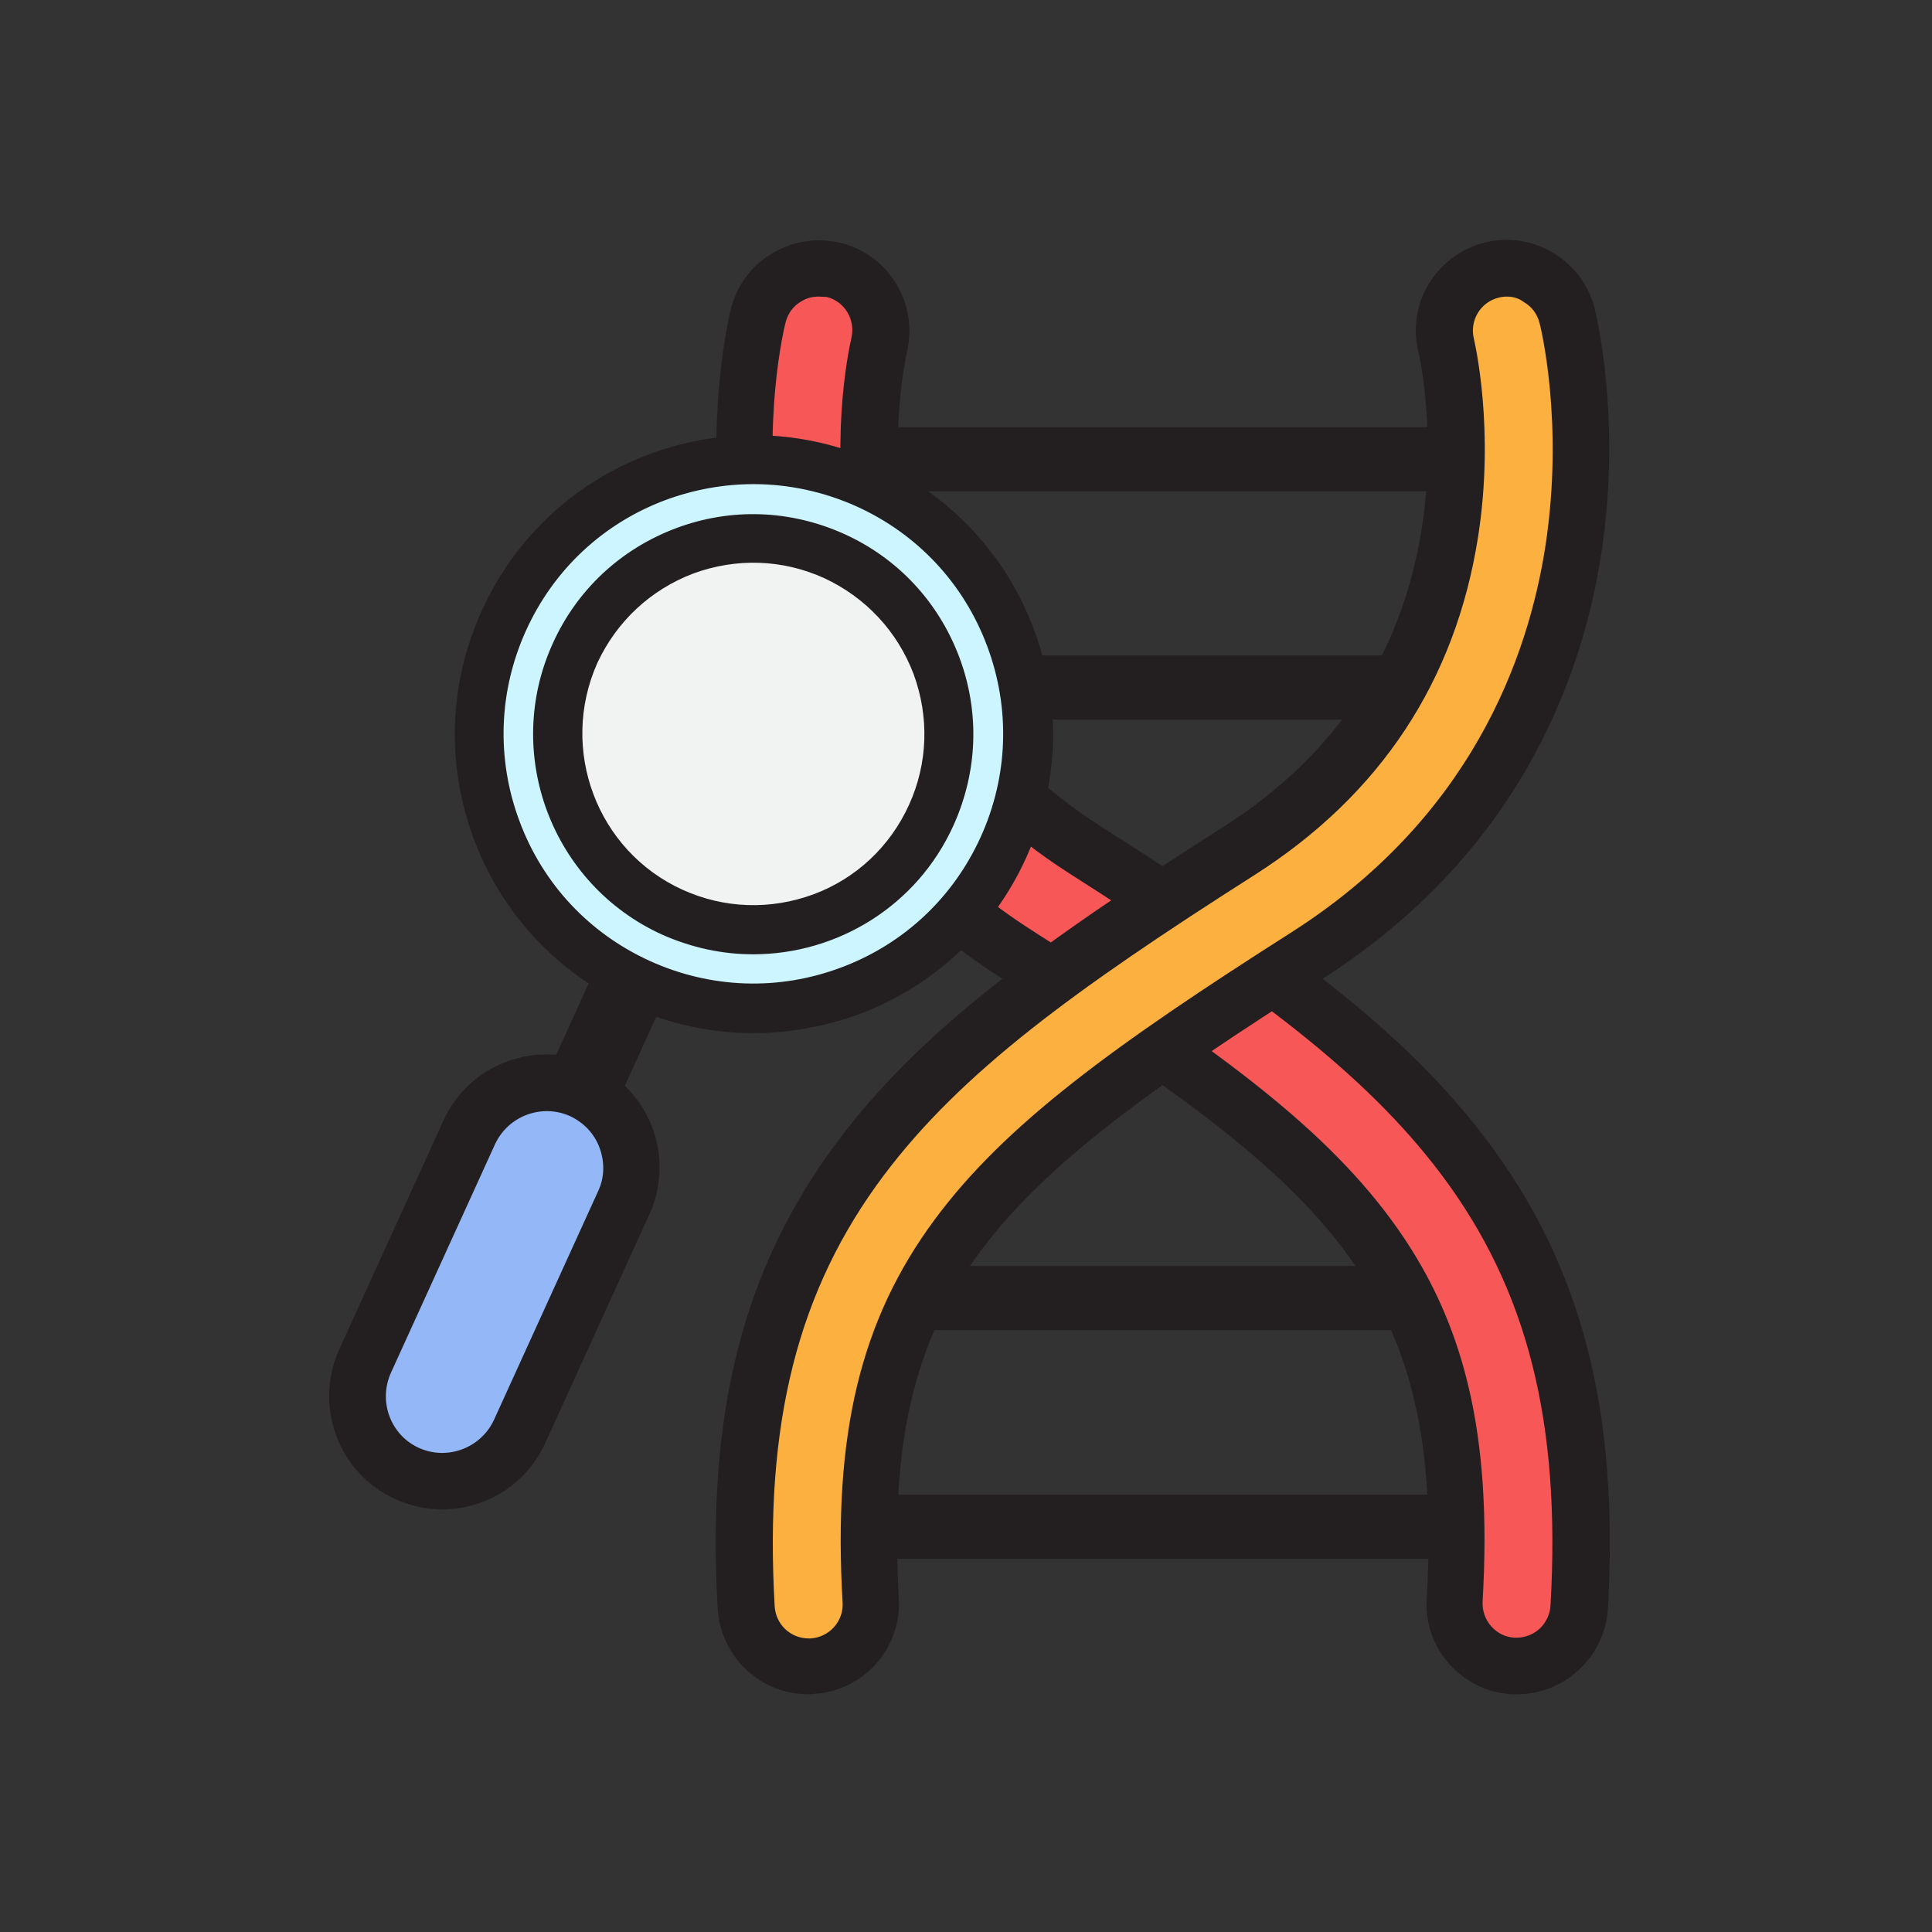
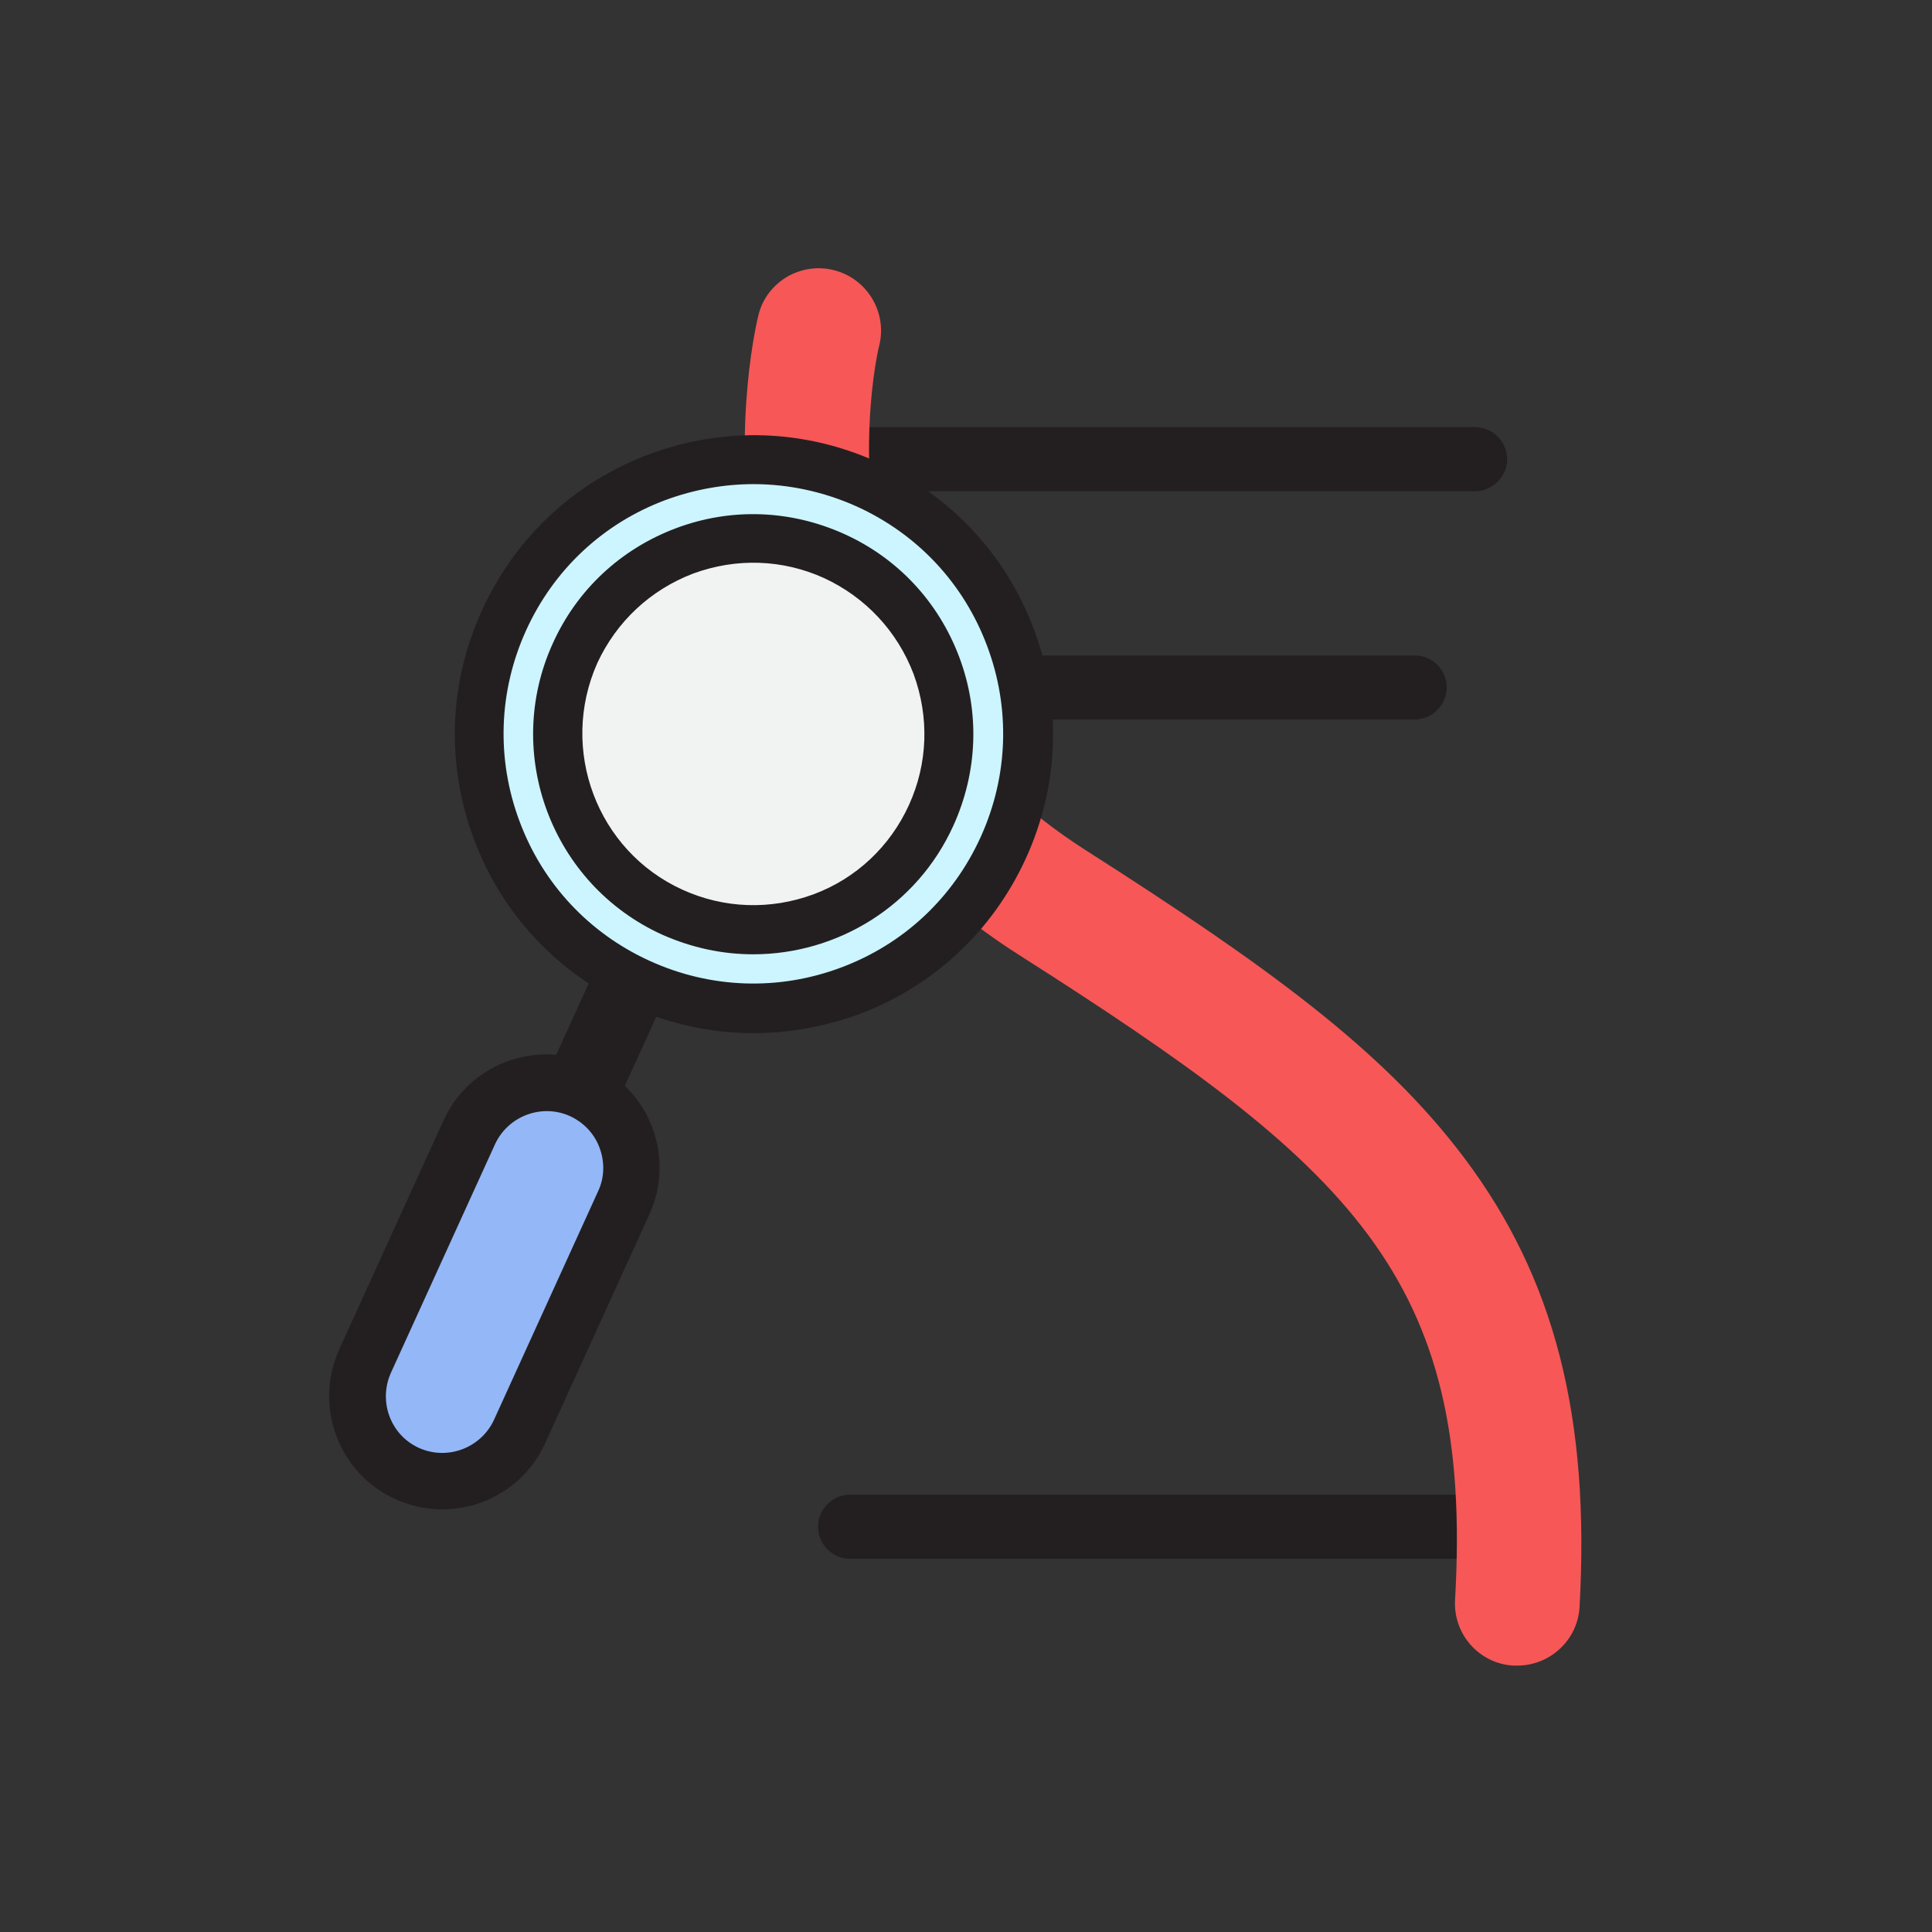
<svg xmlns="http://www.w3.org/2000/svg" version="1.0" id="Layer_1" x="0px" y="0px" viewBox="0 0 512 512" style="enable-background:new 0 0 512 512;" xml:space="preserve">
  <rect x="0" y="0" width="512" height="512" fill="#333333" stroke="none" />
  <g>
    <g>
      <path style="fill:#231F20;" d="M390.8,130.2H225.3c-4.7,0-8.5-3.8-8.5-8.5s3.8-8.5,8.5-8.5h165.6c4.7,0,8.5,3.8,8.5,8.5    S395.5,130.2,390.8,130.2z" />
    </g>
    <g>
      <path style="fill:#231F20;" d="M374.8,190.7H242.7c-4.7,0-8.5-3.8-8.5-8.5s3.8-8.5,8.5-8.5h132.2c4.7,0,8.5,3.8,8.5,8.5    S379.5,190.7,374.8,190.7z" />
    </g>
    <g>
      <path style="fill:#231F20;" d="M390.8,413.1H225.3c-4.7,0-8.5-3.8-8.5-8.5s3.8-8.5,8.5-8.5h165.6c4.7,0,8.5,3.8,8.5,8.5    S395.5,413.1,390.8,413.1z" />
    </g>
    <g>
-       <path style="fill:#231F20;" d="M373.4,352.5H241.3c-4.7,0-8.5-3.8-8.5-8.5s3.8-8.5,8.5-8.5h132.2c4.7,0,8.5,3.8,8.5,8.5    S378.1,352.5,373.4,352.5z" />
+       </g>
+     <g>
+       <path style="fill:#F75757;" d="M388,306.8c-21.3-28.3-51.7-50.5-100.3-81.5c-31.4-20-50.1-48.3-55.7-84.3    c-4.3-27.2,0.9-49.3,1-49.4c2.2-8.8-3.2-17.8-12-20c-4.3-1.1-8.7-0.4-12.5,1.8c-3.8,2.3-6.5,5.9-7.5,10.1    c-0.3,1.1-6.8,27.8-1.7,61.7c4.8,31.7,21,76.2,70.8,107.9c87.8,55.9,120.5,85.2,115.5,170.9c-0.5,9.1,6.4,16.9,15.5,17.4    c0.3,0,0.7,0,1,0c8.7,0,16-6.8,16.5-15.5C421.4,375.5,412,338.7,388,306.8z" />
    </g>
    <g>
-       <path style="fill:#F75757;" d="M388,306.8c-21.3-28.3-51.7-50.5-100.3-81.5c-31.4-20-50.1-48.3-55.7-84.3    c-4.3-27.2,0.9-49.3,1-49.4c2.2-8.8-3.2-17.8-12-20c-4.3-1.1-8.7-0.4-12.5,1.8c-3.8,2.3-6.5,5.9-7.5,10.1    c-0.3,1.1-6.8,27.8-1.7,61.7c4.8,31.7,21,76.2,70.8,107.9c87.8,55.9,120.5,85.2,115.5,170.9c-0.5,9.1,6.4,16.9,15.5,17.4    c0.3,0,0.7,0,1,0c8.7,0,16-6.8,16.5-15.5C421.4,375.5,412,338.7,388,306.8z" />
-       <path style="fill:#231F20;" d="M402,449c-0.5,0-0.9,0-1.4,0c-6.4-0.4-12.2-3.2-16.5-8c-4.3-4.8-6.4-11-6-17.3    c4.8-82.1-25.2-108.8-112.1-164.1c-52.2-33.2-69.1-79.8-74.1-113.1c-5.4-35.4,1.5-63.5,1.8-64.7c1.6-6.2,5.5-11.5,11-14.7    c5.5-3.3,12-4.2,18.2-2.7c12.8,3.2,20.6,16.3,17.4,29.1c0,0.1-4.8,21-0.8,46.5c5.3,33.7,22.9,60.4,52.4,79.1    c49.4,31.5,80.4,54.1,102.3,83.3c25.1,33.4,34.9,71.7,31.9,124.1C425.2,439.1,414.7,449,402,449z M216.9,78.6    c-1.6,0-3.2,0.4-4.6,1.3c-2.1,1.2-3.5,3.2-4.1,5.5c-0.3,1.1-6.5,26.3-1.6,58.8c4.6,30.2,20,72.5,67.4,102.7    c46.9,29.9,75.8,50.8,94.5,76.1c19.7,26.6,27,57,24.4,101.5c-0.1,2.4,0.7,4.7,2.3,6.5c1.6,1.8,3.8,2.9,6.2,3c0.2,0,0.4,0,0.5,0    c4.8,0,8.7-3.7,9-8.5c2.8-48.6-6.1-83.8-28.9-114.2c-20.6-27.4-50.4-49.1-98.4-79.7c-33.3-21.2-53.2-51.3-59.1-89.5    c-4.5-28.6,0.9-51.4,1.1-52.4c1.2-4.9-1.7-9.8-6.5-11C218.4,78.7,217.6,78.6,216.9,78.6z" />
-     </g>
-     <g>
-       <path style="fill:#FBB040;" d="M415.3,83.6c-1.1-4.3-3.8-7.9-7.5-10.1c-3.8-2.3-8.2-2.9-12.5-1.8c-8.8,2.2-14.2,11.2-12,20    c0.1,0.2,5.2,22.2,1,49.5c-5.6,36-24.4,64.3-55.7,84.3c-48.7,31-79.1,53.2-100.3,81.5c-24,31.9-33.3,68.6-30.4,119.1    c0.5,8.7,7.7,15.5,16.5,15.5c0.3,0,0.6,0,1,0c9.1-0.5,16-8.3,15.5-17.4c-5-85.7,27.7-114.9,115.5-170.9    c49.8-31.7,66-76.2,70.8-107.9C422.1,111.4,415.6,84.7,415.3,83.6z" />
-       <path style="fill:#231F20;" d="M214.2,449c-12.7,0-23.2-9.9-24-22.6c-3-52.4,6.8-90.6,31.9-124.1c21.9-29.2,52.9-51.8,102.3-83.3    c29.5-18.8,47.1-45.4,52.4-79.1c4-25.5-0.8-46.4-0.9-46.6c-3.2-12.7,4.6-25.7,17.5-29c6.2-1.6,12.7-0.6,18.2,2.7    c5.5,3.3,9.4,8.5,11,14.7c0,0,0,0,0,0c0.3,1.2,7.2,29.3,1.8,64.7c-5,33.2-22,79.9-74.1,113.1c-86.9,55.3-116.8,82-112.1,164.1    c0.8,13.2-9.4,24.6-22.6,25.3C215.2,449,214.7,449,214.2,449z M399.3,78.6c-0.7,0-1.5,0.1-2.2,0.3c-4.8,1.2-7.7,6.1-6.5,10.9    c0.2,1,5.6,23.8,1.1,52.5c-6,38.2-25.9,68.3-59.1,89.5c-47.9,30.5-77.8,52.3-98.4,79.7c-22.8,30.4-31.7,65.6-28.9,114.2    c0.3,4.8,4.2,8.5,9,8.5c0.2,0,0.4,0,0.5,0c5-0.3,8.8-4.6,8.5-9.5c-2.6-44.5,4.7-74.9,24.4-101.5c18.7-25.3,47.7-46.3,94.5-76.1    c47.4-30.2,62.8-72.5,67.4-102.7c4.9-32.4-1.3-57.7-1.6-58.8c-0.6-2.3-2-4.3-4.1-5.5C402.5,79,400.9,78.6,399.3,78.6z" />
-     </g>
+       </g>
    <circle style="fill:#F1F2F2;" cx="200.3" cy="194.1" r="50.4" />
    <g>
      <path style="fill:#CCF5FF;" d="M229.8,128.4c-36.5-16.6-79.6-0.5-96.3,36.1c-16.6,36.5-0.5,79.6,36.1,96.3    c36.5,16.6,79.6,0.5,96.3-36.1C282.5,188.1,266.3,145,229.8,128.4z M178.2,241.7c-26.1-11.8-37.6-42.6-25.7-68.6    c11.8-26.1,42.6-37.6,68.6-25.7c26.1,11.8,37.6,42.6,25.7,68.6C235,242.1,204.3,253.6,178.2,241.7z" />
      <path style="fill:#231F20;" d="M199.7,273.8c-11.2,0-22.3-2.4-32.7-7.1c-19.3-8.8-34-24.5-41.4-44.3c-7.4-19.8-6.7-41.3,2.1-60.6    s24.5-34,44.3-41.4c19.8-7.4,41.3-6.7,60.6,2.1c19.3,8.8,34,24.5,41.4,44.3c7.4,19.8,6.7,41.3-2.1,60.6    c-8.8,19.3-24.5,34-44.3,41.4C218.4,272.1,209,273.8,199.7,273.8z M199.7,128.3c-7.8,0-15.7,1.4-23.3,4.2    c-16.6,6.2-29.7,18.5-37,34.6c-7.3,16.1-7.9,34.1-1.7,50.6c6.2,16.6,18.5,29.7,34.6,37c16.1,7.3,34.1,7.9,50.6,1.7    c16.6-6.2,29.7-18.5,37-34.6c7.3-16.1,7.9-34.1,1.7-50.6c-6.2-16.6-18.5-29.7-34.6-37C218.3,130.3,209,128.3,199.7,128.3z     M199.6,252.9c-8.1,0-16.2-1.7-24.1-5.2c0,0,0,0,0,0c-29.3-13.3-42.3-48-29-77.2c6.4-14.2,18-25,32.6-30.5    c14.6-5.5,30.4-4.9,44.6,1.5c14.2,6.4,25,18,30.5,32.6c5.5,14.6,4.9,30.4-1.5,44.6C243,240.2,221.8,252.9,199.6,252.9z     M180.9,235.8c11,5,23.3,5.4,34.7,1.2c11.3-4.2,20.3-12.7,25.3-23.7s5.4-23.3,1.2-34.7c-4.3-11.3-12.7-20.3-23.7-25.4    c-11-5-23.3-5.4-34.7-1.2c-11.3,4.3-20.3,12.7-25.4,23.7C148.1,198.6,158.2,225.5,180.9,235.8L180.9,235.8z" />
    </g>
    <g>
      <path style="fill:#231F20;" d="M146.5,315.6c-1.4,0-2.8-0.3-4.1-0.9c-5-2.3-7.2-8.2-5-13.2l19.3-42.4c2.3-5,8.2-7.2,13.2-5    c5,2.3,7.2,8.2,5,13.2l-19.3,42.4C154,313.4,150.3,315.6,146.5,315.6z" />
    </g>
    <g>
      <g>
        <path style="fill:#94B7F7;" d="M107.9,390.5c-11.3-5.1-16.3-18.5-11.2-29.8l27.6-60.6c5.1-11.3,18.5-16.3,29.8-11.2     s16.3,18.5,11.2,29.8l-27.6,60.6C132.6,390.7,119.2,395.7,107.9,390.5z" />
        <path style="fill:#231F20;" d="M117.2,400c-4.1,0-8.4-0.9-12.4-2.7h0c-15.1-6.8-21.7-24.7-14.9-39.7l27.6-60.6     c6.8-15.1,24.7-21.7,39.7-14.9c7.3,3.3,12.9,9.3,15.7,16.8c2.8,7.5,2.5,15.7-0.8,22.9l-27.6,60.6     C139.5,393.5,128.6,400,117.2,400z M111,383.7c7.5,3.4,16.4,0.1,19.9-7.4l27.6-60.6c1.7-3.6,1.8-7.7,0.4-11.5     c-1.4-3.8-4.2-6.7-7.8-8.4c-7.5-3.4-16.4-0.1-19.9,7.4l-27.6,60.6C100.2,371.4,103.5,380.3,111,383.7L111,383.7z" />
      </g>
    </g>
  </g>
</svg>